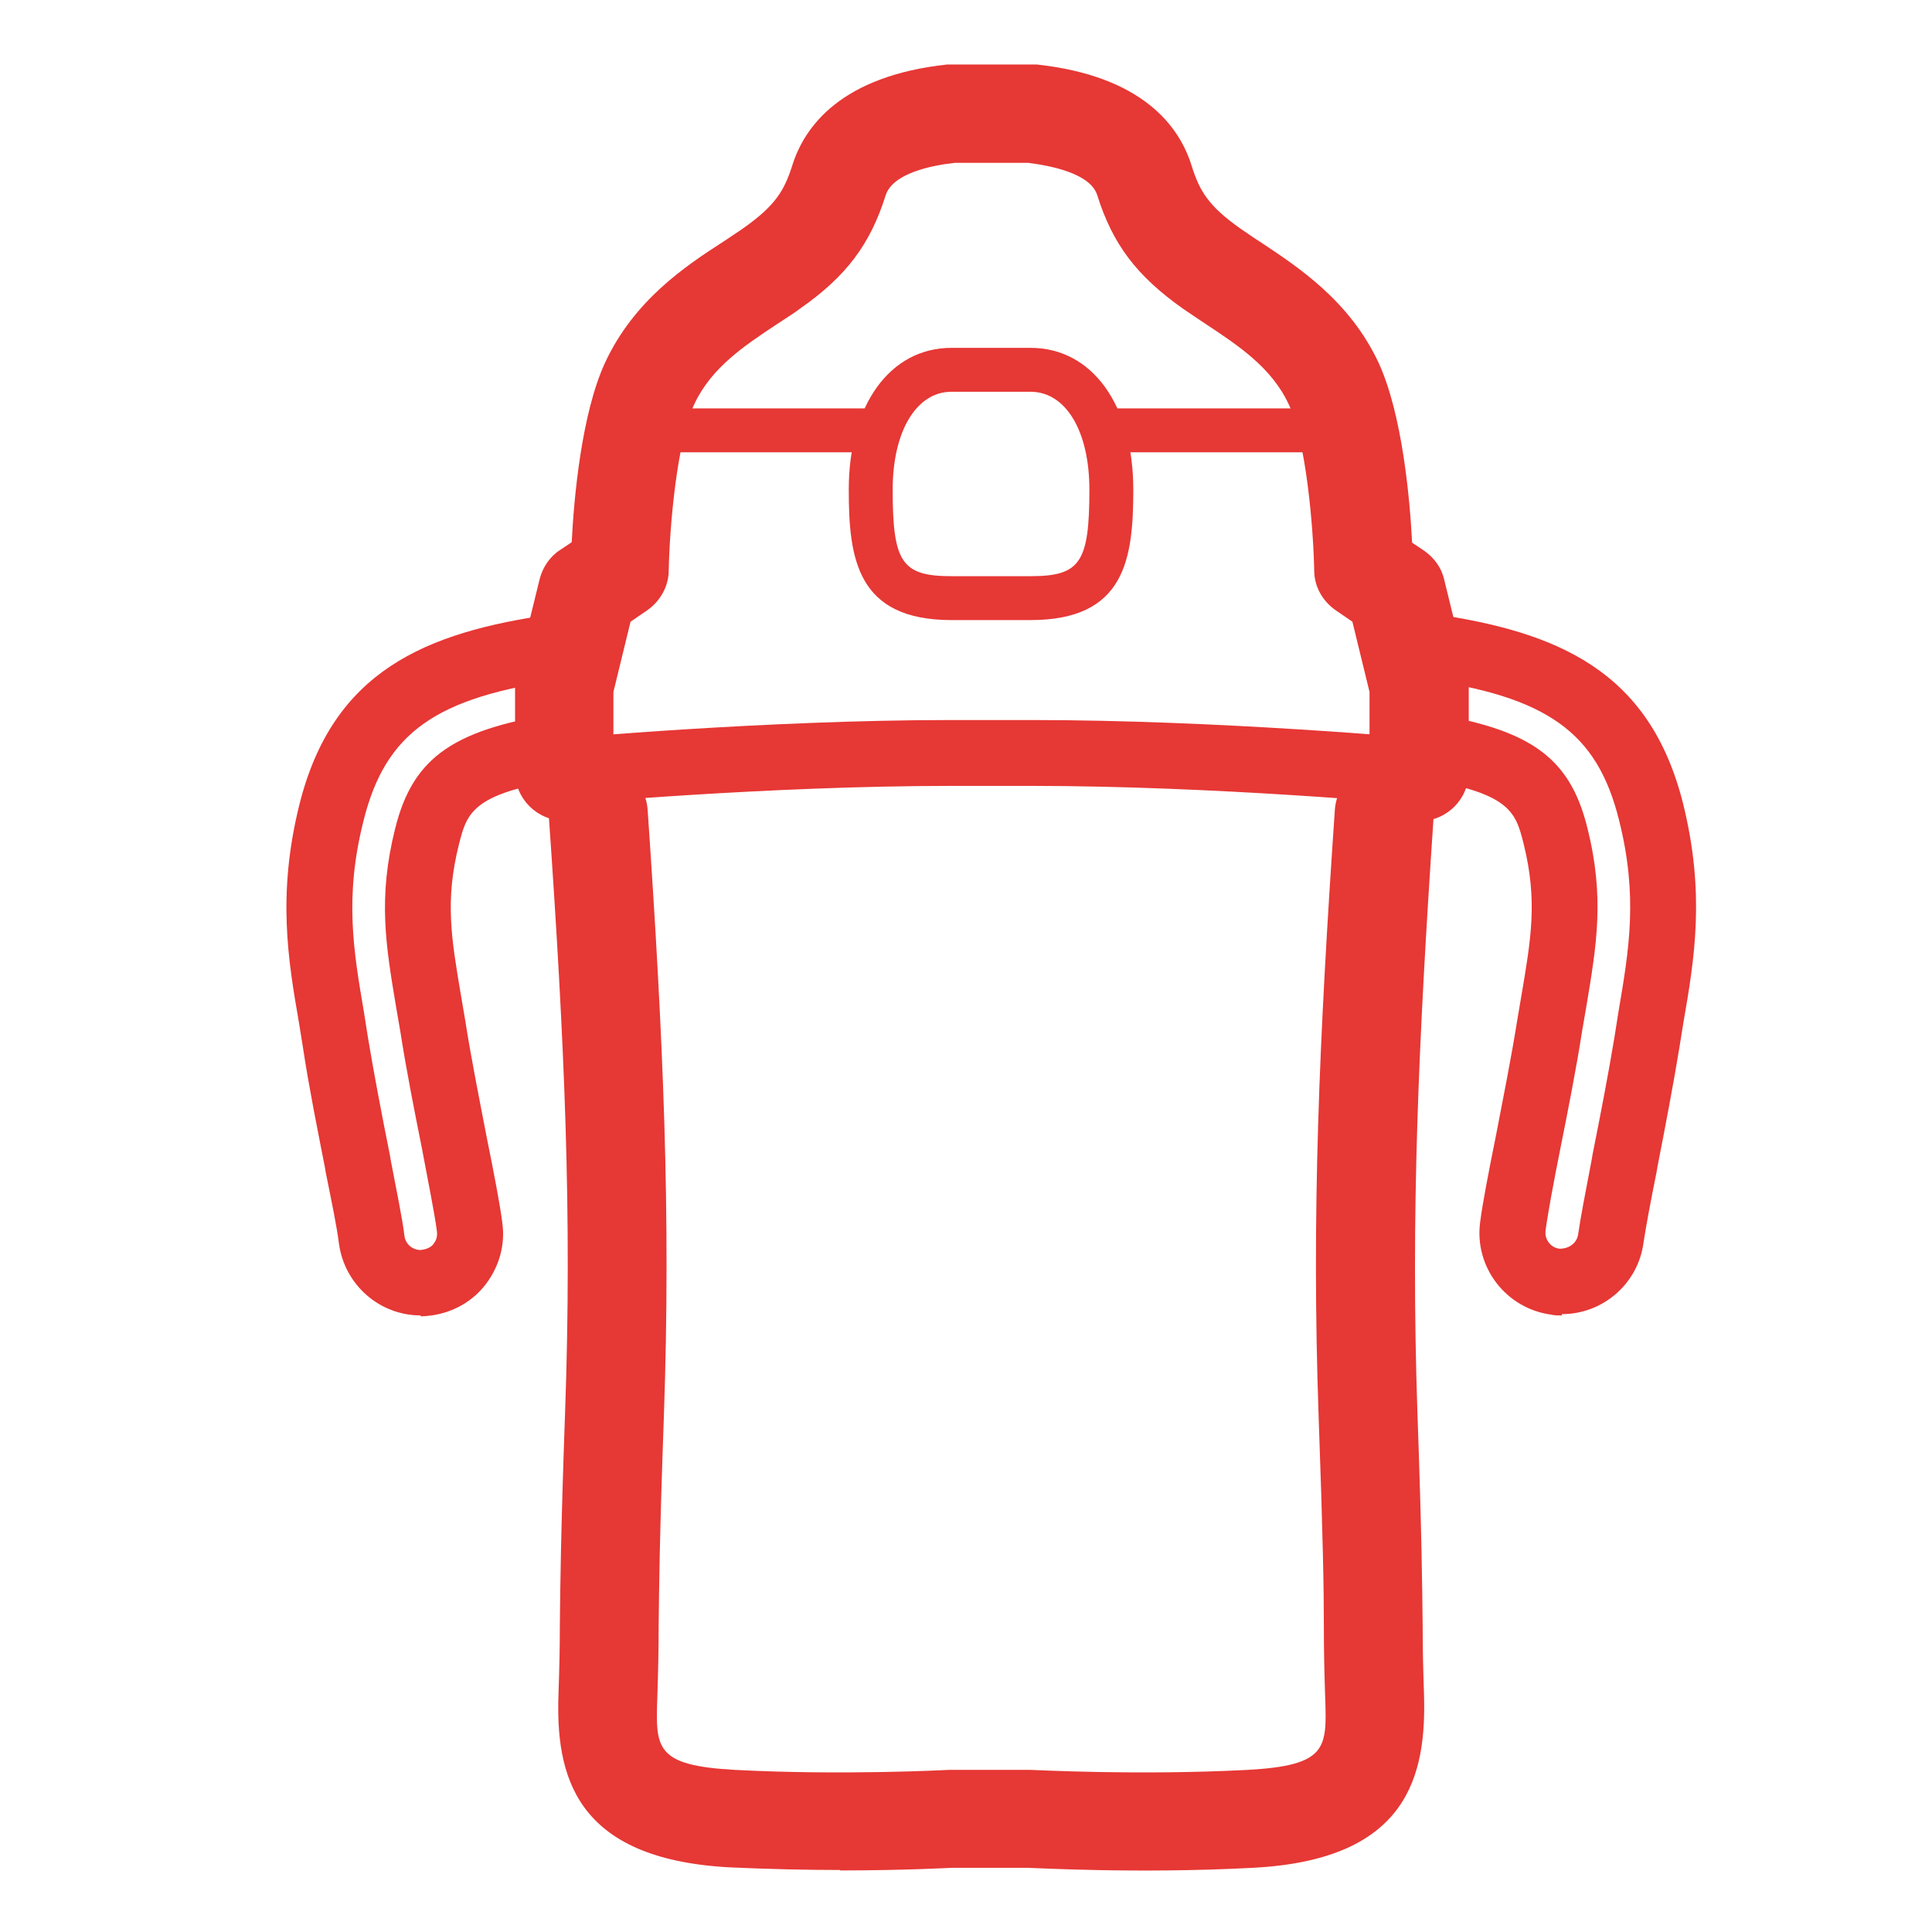
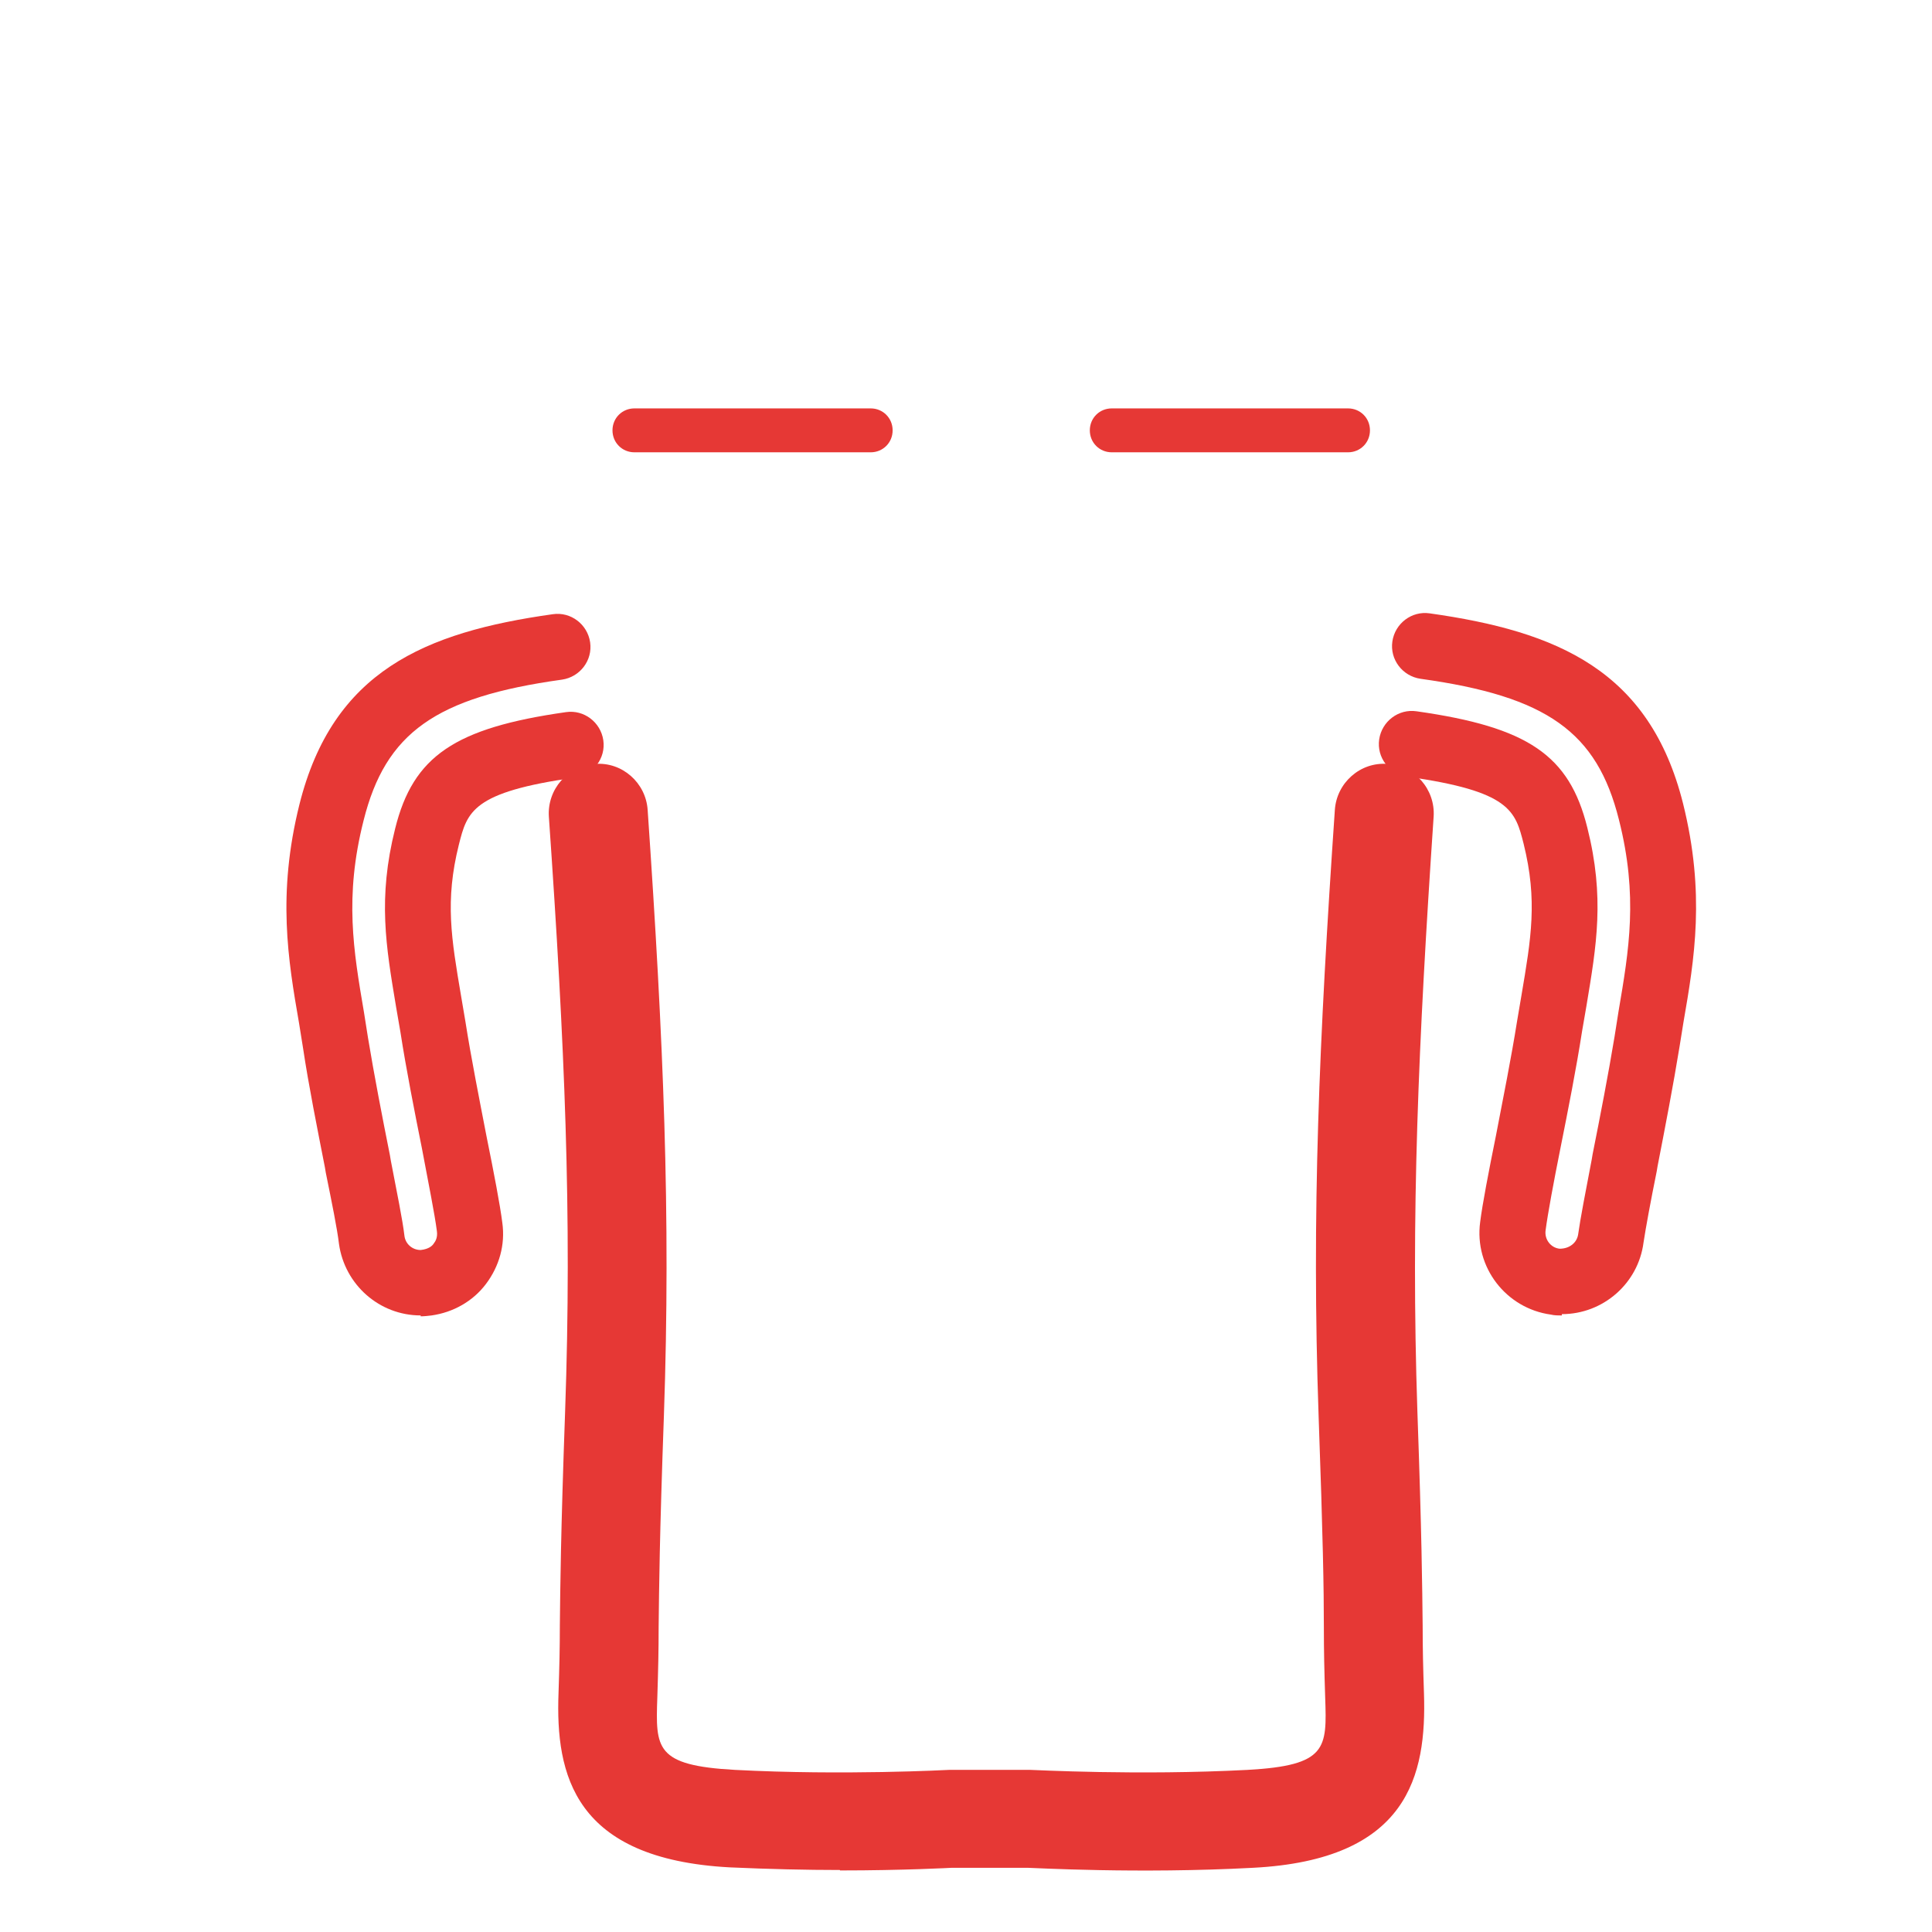
<svg xmlns="http://www.w3.org/2000/svg" fill="none" height="44" viewBox="0 0 44 44" width="44">
  <clipPath id="a">
    <path d="m0 0h44v44h-44z" />
  </clipPath>
  <g clip-path="url(#a)" fill="#e63835">
    <path d="m19.829 10.301h-5.38c-.28 0-.5-.22-.5-.5 0-.28.22-.5.5-.5h5.38c.28 0 .5.22.5.5 0 .28-.22.5-.5.5z" />
    <path d="m9.58 29.958c-.94 0-1.73-.7-1.86-1.63-.04-.34-.16-.93-.3-1.62l-.02-.12c-.17-.87-.37-1.86-.5-2.73l-.09-.56c-.25-1.44-.5-2.93.01-4.98.76-3.03 2.85-3.92 5.77-4.33.41-.06.79.23.85.64s-.23.79-.64.85c-2.88.4-4.02 1.21-4.52 3.21-.44 1.74-.23 2.96.01 4.37l.09.57c.14.85.33 1.83.5 2.68l.02.12c.14.73.27 1.36.31 1.71.02.19.18.33.37.33.19-.02.27-.1.3-.15.04-.05.09-.14.07-.28-.05-.39-.19-1.08-.34-1.88-.17-.85-.36-1.81-.49-2.65l-.1-.58c-.23-1.38-.42-2.47-.02-4.06.41-1.65 1.36-2.29 3.89-2.65.41-.06.79.23.85.64s-.23.79-.64.85c-2.35.33-2.46.78-2.65 1.53-.32 1.28-.17 2.14.05 3.44l.1.59c.13.83.32 1.78.48 2.61.17.84.31 1.57.36 1.97.07.5-.07.99-.37 1.39s-.75.65-1.24.72c-.08.01-.17.02-.25.02z" />
-     <path d="m32.31 18.689c-.62 0-1.12-.5-1.12-1.12v-1.81l-.39-1.6-.38-.26c-.3-.21-.49-.54-.49-.91-.02-1.02-.19-2.95-.58-3.78-.39-.84-1.15-1.34-1.89-1.83-.18-.12-.36-.24-.52-.35-1.06-.75-1.6-1.47-1.95-2.58-.15-.49-1.02-.67-1.57-.74h-1.68c-.54.06-1.41.24-1.57.74-.35 1.11-.89 1.84-1.95 2.58-.16.12-.34.23-.52.35-.74.49-1.5.99-1.89 1.83-.39.84-.56 2.76-.58 3.78 0 .36-.19.7-.49.91l-.38.26-.39 1.6v1.81c0 .62-.5 1.12-1.12 1.12s-1.12-.5-1.12-1.12v-1.95c0-.09.01-.18.03-.27l.53-2.16c.07-.27.23-.51.46-.66l.27-.18c.05-.99.22-2.92.76-4.09.66-1.42 1.83-2.2 2.7-2.76.16-.11.32-.21.46-.31.72-.51.92-.85 1.1-1.41.28-.91 1.13-2.05 3.53-2.31h.12 1.8.12c2.4.26 3.25 1.4 3.53 2.31.18.57.38.91 1.1 1.42.15.1.3.21.46.31.86.57 2.04 1.34 2.7 2.76.54 1.18.71 3.11.76 4.09l.27.18c.23.16.4.39.46.66l.53 2.16c.02.09.03.18.03.27v1.95c0 .62-.5 1.12-1.12 1.12z" />
    <path d="m30.7 10.301h-5.38c-.28 0-.5-.22-.5-.5 0-.28.22-.5.5-.5h5.38c.28 0 .5.22.5.5 0 .28-.22.5-.5.5z" />
-     <path d="m23.47 14.122h-1.8c-2.16 0-2.34-1.41-2.34-2.97 0-1.93.94-3.23 2.34-3.23h1.8c1.4 0 2.34 1.3 2.34 3.23 0 1.57-.18 2.97-2.34 2.97zm-1.8-5.2c-.8 0-1.34.9-1.34 2.23 0 1.66.21 1.97 1.34 1.97h1.8c1.13 0 1.34-.31 1.34-1.97 0-1.34-.54-2.23-1.34-2.23z" />
    <path d="m35.57 29.959c-.08 0-.17 0-.25-.02-1.02-.14-1.75-1.08-1.61-2.11.05-.4.19-1.13.36-1.97.16-.83.35-1.78.48-2.6l.1-.59c.22-1.3.37-2.16.05-3.45-.19-.75-.3-1.2-2.65-1.53-.41-.06-.7-.44-.64-.85s.44-.7.85-.64c2.54.36 3.48 1 3.89 2.65.4 1.59.21 2.68-.02 4.06l-.1.58c-.13.84-.32 1.8-.49 2.65-.16.8-.29 1.5-.34 1.88-.03.21.12.4.32.42.23 0 .39-.14.42-.32.05-.36.17-.98.31-1.71l.02-.12c.17-.85.36-1.83.5-2.68l.09-.57c.24-1.41.45-2.63.01-4.37-.5-2-1.64-2.81-4.52-3.21-.41-.06-.7-.44-.64-.85s.44-.7.85-.64c2.91.41 5.01 1.3 5.77 4.33.51 2.05.26 3.54.01 4.98l-.09.56c-.14.86-.33 1.85-.5 2.72l-.02.12c-.14.69-.25 1.29-.3 1.62-.12.93-.92 1.63-1.86 1.63z" />
    <path d="m19.13 42.588c-.76 0-1.62-.02-2.51-.06-3.55-.19-3.97-2.11-3.9-3.97.02-.6.03-1.02.03-1.54.01-.89.02-2.07.12-4.87.16-4.5-.01-8.37-.37-13.55-.04-.62.43-1.16 1.05-1.2.62-.05 1.16.43 1.2 1.05.36 5.25.53 9.19.37 13.79-.1 2.78-.11 3.94-.12 4.82 0 .54-.01.97-.03 1.6-.04 1.16-.05 1.55 1.77 1.65 2.48.13 4.85 0 4.87 0h1.86c.09 0 2.45.13 4.94 0 1.82-.1 1.81-.49 1.77-1.65-.02-.62-.03-1.05-.03-1.59 0-.88-.02-2.04-.12-4.83-.16-4.59.01-8.53.37-13.79.04-.62.58-1.1 1.2-1.05.62.04 1.09.58 1.05 1.2-.35 5.18-.52 9.06-.37 13.55.1 2.81.11 3.99.12 4.88 0 .52.01.94.03 1.54.06 1.86-.35 3.79-3.9 3.97-2.61.14-5.01 0-5.12 0h-1.74s-1.08.06-2.54.06z" />
-     <path d="m32.309 18.318s-.05 0-.07 0c-.04 0-4.54-.42-8.76-.42h-1.8c-4.23 0-8.72.41-8.76.42-.41.04-.78-.27-.82-.68s.26-.78.68-.82c.05 0 4.61-.42 8.9-.42h1.8c4.3 0 8.86.42 8.9.42.41.04.72.4.68.82-.04.39-.36.68-.75.68z" />
  </g>
</svg>